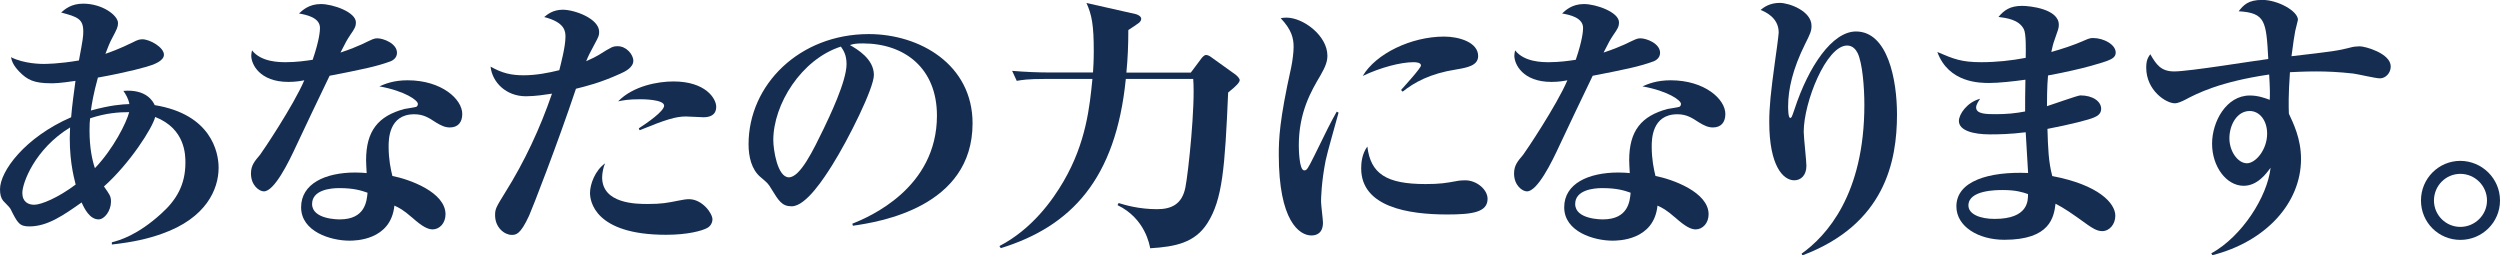
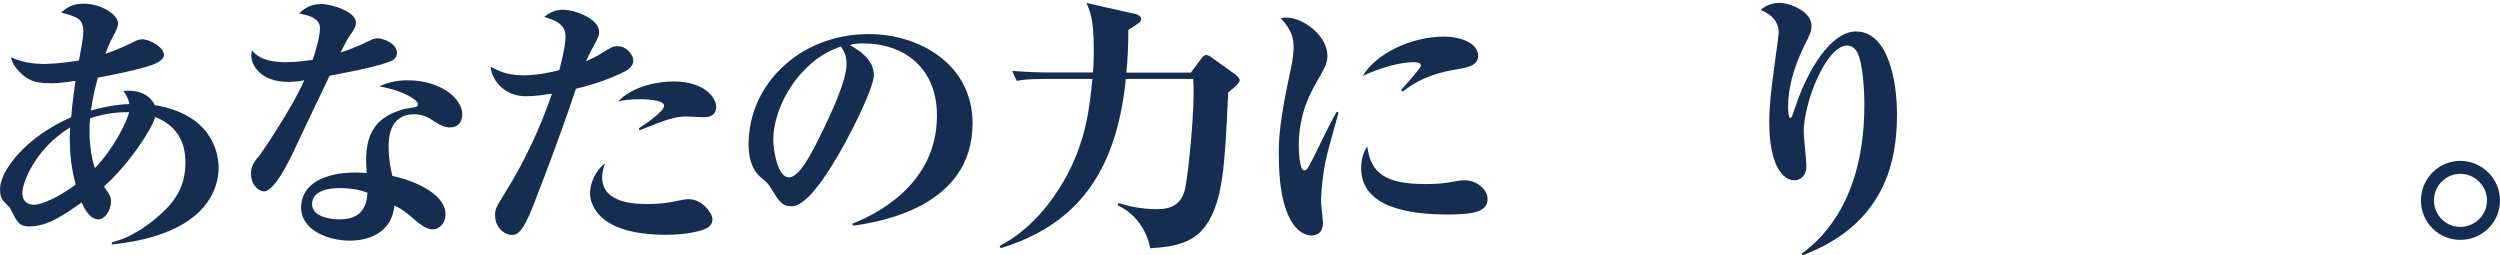
<svg xmlns="http://www.w3.org/2000/svg" version="1.1" id="レイヤー_1" x="0px" y="0px" width="259.7px" height="26.54px" viewBox="0 0 259.7 26.54" style="enable-background:new 0 0 259.7 26.54;" xml:space="preserve">
  <g style="enable-background:new    ;">
    <path style="fill:#162D52;" d="M11.62,25.17c0.78-0.2,2.66-0.73,5.12-2.97c1.6-1.43,2.52-3.02,2.52-5.29c0-0.81,0-3.53-3.14-4.76   c-0.28,1.15-2.63,4.82-5.32,7.22c0.59,0.84,0.73,1.01,0.73,1.57c0,0.95-0.67,1.85-1.29,1.85c-0.92,0-1.48-1.12-1.76-1.76   c-1.88,1.32-3.53,2.49-5.43,2.49c-1.04,0-1.23-0.36-1.96-1.82c-0.08-0.17-0.64-0.7-0.76-0.84C0.11,20.58,0,20.22,0,19.66   c0-1.88,2.6-5.4,7.39-7.48c0.08-1.12,0.34-2.94,0.45-3.78C6.19,8.65,5.66,8.65,5.29,8.65c-1.76,0-2.46-0.36-3.28-1.2   c-0.67-0.7-0.78-1.12-0.87-1.51c1.37,0.7,3.19,0.7,3.36,0.7c0.25,0,1.6,0,3.7-0.36c0.42-2.24,0.45-2.49,0.45-3.02   c0-1.29-0.59-1.51-2.3-1.96c0.42-0.36,1.04-0.92,2.3-0.92c1.96,0,3.61,1.2,3.61,2.02c0,0.39-0.11,0.62-0.64,1.62   c-0.14,0.22-0.53,1.18-0.67,1.57c0.42-0.14,1.51-0.53,2.86-1.2c0.48-0.25,0.7-0.31,0.98-0.31c0.78,0,2.24,0.84,2.24,1.6   c0,0.59-0.87,0.92-1.15,1.04c-0.56,0.22-2.6,0.78-5.71,1.34c-0.48,1.74-0.62,2.69-0.73,3.42c2.04-0.56,3.19-0.64,4-0.67   c-0.11-0.59-0.36-0.98-0.62-1.37c2.38-0.2,3.08,1.09,3.25,1.48c5.85,0.95,6.64,4.87,6.64,6.5c0,2.24-1.29,5.24-5.88,6.86   c-1.48,0.53-3,0.87-5.21,1.12V25.17z M7.28,13.24c-3.67,2.24-4.96,5.77-4.96,6.8c0,0.95,0.64,1.23,1.23,1.23   c0.73,0,2.49-0.73,4.31-2.1C7.64,18.31,7.11,16.27,7.28,13.24z M9.3,13.58c0,1.76,0.28,3.08,0.56,3.89   c1.93-2.02,3.28-4.73,3.56-5.82c-1.04,0-2.38,0.08-4.06,0.64C9.32,12.6,9.3,12.99,9.3,13.58z" />
    <path style="fill:#162D52;" d="M33.24,2.91c0-1.09-1.4-1.37-2.18-1.51c0.34-0.31,1.01-0.98,2.27-0.98c1.26,0,3.64,0.84,3.64,1.9   c0,0.45-0.14,0.67-0.59,1.32c-0.39,0.59-0.42,0.67-1.01,1.82c1.04-0.34,1.79-0.67,2.18-0.84c1.18-0.56,1.29-0.64,1.65-0.64   c0.62,0,2.04,0.53,2.04,1.51c0,0.56-0.5,0.81-0.64,0.87c-1.51,0.56-3.08,0.87-6.36,1.51c-0.36,0.73-3.3,6.89-3.44,7.22   c-0.81,1.76-2.3,4.79-3.39,4.79c-0.48,0-1.34-0.62-1.34-1.85c0-0.87,0.39-1.29,0.95-1.96c0.2-0.25,3.47-5.1,4.59-7.73   c-0.31,0.06-0.87,0.17-1.65,0.17c-3,0-3.86-1.85-3.86-2.72c0-0.2,0.03-0.31,0.08-0.56c0.95,1.23,2.86,1.23,3.53,1.23   c1.06,0,2.07-0.14,2.77-0.25C33.18,4.17,33.24,3.19,33.24,2.91z M42.34,8.34c3.53,0,5.68,1.96,5.68,3.5c0,0.87-0.45,1.4-1.29,1.4   c-0.5,0-0.92-0.2-1.46-0.53c-0.73-0.48-1.29-0.84-2.24-0.84c-2.66,0-2.66,2.66-2.66,3.36c0,1.34,0.22,2.35,0.39,3.05   c1.76,0.34,5.52,1.68,5.52,3.98c0,0.92-0.62,1.57-1.34,1.57c-0.5,0-1.09-0.31-2.07-1.18c-1.04-0.9-1.4-1.06-1.9-1.29   C40.6,25,36.85,25,36.29,25c-1.9,0-5.01-0.92-5.01-3.47c0-2.44,2.49-3.61,5.63-3.61c0.5,0,0.84,0.03,1.18,0.06   c-0.03-0.67-0.06-0.95-0.06-1.34c0-3.05,1.26-4.59,3.98-5.32c0.14-0.03,1.09-0.17,1.23-0.22c0.11-0.06,0.17-0.17,0.17-0.31   c0-0.36-1.29-1.32-4-1.82C40.01,8.71,40.88,8.34,42.34,8.34z M35.22,19.54c-0.9,0-2.8,0.2-2.8,1.65c0,1.6,2.69,1.6,2.88,1.6   c2.66,0,2.8-1.93,2.88-2.77C37.55,19.8,36.79,19.54,35.22,19.54z" />
    <path style="fill:#162D52;" d="M58.74,3.84c0-0.53,0-1.51-2.21-2.07c0.34-0.28,0.92-0.76,1.93-0.76c1.23,0,3.78,0.92,3.78,2.3   c0,0.39-0.06,0.5-0.45,1.23c-0.53,0.98-0.67,1.26-0.9,1.82c0.78-0.36,0.92-0.42,1.29-0.64c1.34-0.84,1.48-0.92,1.99-0.92   c0.9,0,1.62,0.87,1.62,1.51c0,0.7-0.84,1.12-1.34,1.34c-2.16,0.98-3.53,1.29-4.62,1.57c-1.93,5.77-4.54,12.46-4.87,13.19   c-0.92,1.99-1.37,1.99-1.82,1.99c-0.7,0-1.71-0.73-1.71-2.04c0-0.67,0.11-0.84,1.04-2.35c2.02-3.22,3.64-6.69,4.87-10.28   C56.67,9.83,55.61,10,54.63,10c-2.07,0-3.5-1.46-3.67-3.08c1.23,0.7,2.18,0.9,3.44,0.9c1.29,0,2.58-0.25,3.7-0.53   C58.24,6.72,58.74,4.87,58.74,3.84z M62.55,18.42c0,2.77,3.61,2.77,4.73,2.77c1.43,0,2.02-0.11,3.25-0.36   c0.42-0.08,0.73-0.14,1.04-0.14c1.37,0,2.44,1.46,2.44,2.1c0,0.14-0.06,0.64-0.56,0.9c-0.53,0.28-1.99,0.7-4.26,0.7   c-7.48,0-7.9-3.56-7.9-4.34c0-0.92,0.53-2.35,1.57-3.08C62.69,17.28,62.55,18,62.55,18.42z M66.36,13.33   c0.92-0.59,2.63-1.79,2.63-2.35c0-0.67-2.3-0.67-2.46-0.67c-1.26,0-1.79,0.11-2.32,0.22c1.57-1.62,4.17-2.07,5.74-2.07   c3.36,0,4.45,1.79,4.45,2.63c0,0.92-0.73,1.09-1.32,1.09c-0.28,0-1.54-0.08-1.82-0.08c-1.06,0-2.07,0.31-4.82,1.43L66.36,13.33z" />
    <path style="fill:#162D52;" d="M88.54,23.24c1.74-0.7,8.79-3.67,8.79-11.23c0-4.9-3.33-7.5-7.7-7.5c-0.76,0-0.98,0.06-1.34,0.17   c0.73,0.42,2.49,1.43,2.49,3.11c0,1.37-2.63,6.66-4.34,9.38c-0.76,1.2-2.69,4.26-4.2,4.26c-1.01,0-1.34-0.56-2.1-1.79   c-0.34-0.56-0.36-0.59-1.12-1.23c-0.95-0.78-1.26-2.13-1.26-3.42c0-6.19,5.29-11.45,12.49-11.45c5.29,0,10.78,3.16,10.78,9.27   c0,8.74-9.72,10.25-12.43,10.64L88.54,23.24z M80.33,14.56c0,0.95,0.42,3.86,1.62,3.86c1.18,0,2.55-2.86,3.61-5.04   c0.53-1.12,2.38-4.9,2.38-6.72c0-0.98-0.34-1.46-0.59-1.82C83.24,6.16,80.33,10.84,80.33,14.56z" />
    <path style="fill:#162D52;" d="M123.71,7.53l1.09-1.46c0.11-0.14,0.31-0.36,0.48-0.36s0.39,0.11,0.5,0.2l2.58,1.85   c0.17,0.14,0.42,0.39,0.42,0.56c0,0.22-0.31,0.59-1.2,1.29c-0.34,7.87-0.59,11.12-2.16,13.58c-1.29,2.02-3.3,2.44-5.94,2.6   c-0.06-0.31-0.5-3.08-3.39-4.48l0.11-0.22c0.64,0.2,2.1,0.64,4,0.64c1.51,0,2.6-0.53,2.94-2.27c0.31-1.57,1.04-8.51,0.81-11.26h-7   c-1.04,10.42-5.68,15.32-12.99,17.58l-0.14-0.22c3.39-1.76,5.52-4.76,6.66-6.72c2.35-4.03,2.72-7.78,3-10.64h-4.84   c-1.96,0-2.49,0.11-3.02,0.2l-0.48-1.04c1.29,0.11,2.72,0.17,4,0.17h4.4c0.03-0.5,0.08-1.2,0.08-2.21c0-2.72-0.2-3.78-0.76-5.01   l5.1,1.15c0.17,0.03,0.59,0.22,0.59,0.48c0,0.2-0.11,0.31-0.22,0.42c-0.17,0.14-0.81,0.56-1.12,0.76c0,1.62-0.06,2.97-0.2,4.42   H123.71z" />
    <path style="fill:#162D52;" d="M139.05,11.7c-0.2,0.78-1.2,4.23-1.34,4.96c-0.45,2.27-0.48,4-0.48,4.28c0,0.34,0.2,1.88,0.2,2.18   c0,1.18-0.76,1.34-1.2,1.34c-1.26,0-3.39-1.51-3.39-8.37c0-1.65,0.06-3.56,1.29-9.1c0.14-0.67,0.25-1.57,0.25-2.1   c0-0.92-0.2-1.79-1.34-3c0.2-0.03,0.31-0.06,0.59-0.06c1.76,0,4.26,1.88,4.26,3.95c0,0.53-0.14,1.06-0.73,2.07   c-0.95,1.6-2.24,3.81-2.24,7.25c0,0.34,0.03,2.6,0.56,2.6c0.28,0,0.36-0.14,1.06-1.54c1.29-2.66,1.74-3.53,2.32-4.56L139.05,11.7z    M148.09,19.12c1.51,0,2.13-0.11,3.22-0.31c0.28-0.06,0.64-0.08,0.9-0.08c1.18,0,2.32,0.95,2.32,1.93c0,1.4-1.62,1.62-4.2,1.62   c-4,0-8.93-0.76-8.93-4.79c0-0.53,0.06-1.48,0.64-2.27C142.38,18.03,143.98,19.12,148.09,19.12z M145.54,9.35   c0.34-0.39,2.07-2.27,2.07-2.55c0-0.31-0.53-0.34-0.76-0.34c-1.37,0-3.47,0.56-5.29,1.43c1.37-2.32,5.04-4.09,8.46-4.09   c1.54,0,3.53,0.59,3.53,2.02c0,0.98-1.09,1.2-2.3,1.4c-2.69,0.42-4.34,1.34-5.54,2.3L145.54,9.35z" />
-     <path style="fill:#162D52;" d="M164.45,2.91c0-1.09-1.4-1.37-2.18-1.51c0.34-0.31,1.01-0.98,2.27-0.98c1.26,0,3.64,0.84,3.64,1.9   c0,0.45-0.14,0.67-0.59,1.32c-0.39,0.59-0.42,0.67-1.01,1.82c1.04-0.34,1.79-0.67,2.18-0.84c1.18-0.56,1.29-0.64,1.65-0.64   c0.62,0,2.04,0.53,2.04,1.51c0,0.56-0.5,0.81-0.64,0.87c-1.51,0.56-3.08,0.87-6.36,1.51c-0.36,0.73-3.3,6.89-3.44,7.22   c-0.81,1.76-2.3,4.79-3.39,4.79c-0.48,0-1.34-0.62-1.34-1.85c0-0.87,0.39-1.29,0.95-1.96c0.2-0.25,3.47-5.1,4.59-7.73   c-0.31,0.06-0.87,0.17-1.65,0.17c-3,0-3.86-1.85-3.86-2.72c0-0.2,0.03-0.31,0.08-0.56c0.95,1.23,2.86,1.23,3.53,1.23   c1.06,0,2.07-0.14,2.77-0.25C164.39,4.17,164.45,3.19,164.45,2.91z M173.55,8.34c3.53,0,5.68,1.96,5.68,3.5   c0,0.87-0.45,1.4-1.29,1.4c-0.5,0-0.92-0.2-1.46-0.53c-0.73-0.48-1.29-0.84-2.24-0.84c-2.66,0-2.66,2.66-2.66,3.36   c0,1.34,0.22,2.35,0.39,3.05c1.76,0.34,5.52,1.68,5.52,3.98c0,0.92-0.62,1.57-1.34,1.57c-0.5,0-1.09-0.31-2.07-1.18   c-1.04-0.9-1.4-1.06-1.9-1.29C171.81,25,168.06,25,167.5,25c-1.9,0-5.01-0.92-5.01-3.47c0-2.44,2.49-3.61,5.63-3.61   c0.5,0,0.84,0.03,1.18,0.06c-0.03-0.67-0.06-0.95-0.06-1.34c0-3.05,1.26-4.59,3.98-5.32c0.14-0.03,1.09-0.17,1.23-0.22   c0.11-0.06,0.17-0.17,0.17-0.31c0-0.36-1.29-1.32-4-1.82C171.22,8.71,172.09,8.34,173.55,8.34z M166.43,19.54   c-0.9,0-2.8,0.2-2.8,1.65c0,1.6,2.69,1.6,2.88,1.6c2.66,0,2.8-1.93,2.88-2.77C168.76,19.8,168,19.54,166.43,19.54z" />
    <path style="fill:#162D52;" d="M187.15,26.35c2.6-1.85,6.52-6.16,6.52-15.46c0-1.85-0.2-4.34-0.7-5.38   c-0.17-0.34-0.5-0.78-1.09-0.78c-2.16,0-4.51,5.88-4.51,8.96c0,0.56,0.28,3.02,0.28,3.53c0,1.01-0.59,1.51-1.26,1.51   c-1.15,0-2.6-1.48-2.6-6.05c0-1.57,0.14-3,0.62-6.47c0.06-0.36,0.36-2.6,0.36-2.83c0-1.57-1.43-2.16-1.88-2.35   c0.31-0.25,0.92-0.73,1.99-0.73c0.98,0,3.3,0.84,3.3,2.38c0,0.56-0.14,0.84-0.67,1.9c-1.29,2.6-1.76,4.7-1.76,6.47   c0,0.2,0,1.2,0.22,1.2c0.14,0,0.17-0.11,0.45-0.92c1.46-4.45,3.92-8.06,6.38-8.06c3.3,0,4.26,5.01,4.26,8.62   c0,4.87-1.26,11.42-9.83,14.64L187.15,26.35z" />
-     <path style="fill:#162D52;" d="M210.23,3.02c-0.53-1.01-1.82-1.15-2.63-1.26c0.59-0.7,1.2-1.15,2.46-1.15   c0.78,0,3.81,0.31,3.81,1.96c0,0.36-0.06,0.48-0.42,1.51c-0.17,0.45-0.25,0.81-0.36,1.32c1.09-0.31,2.32-0.7,3.44-1.2   c0.48-0.22,0.67-0.25,0.9-0.25c1.09,0,2.35,0.67,2.35,1.51c0,0.48-0.39,0.67-0.9,0.87c-0.22,0.08-2.18,0.78-6.13,1.51   c-0.11,1.09-0.11,2.91-0.11,3.19c0.56-0.17,3.19-1.12,3.47-1.12c1.29,0,2.16,0.62,2.16,1.4c0,0.53-0.42,0.76-0.76,0.9   c-0.48,0.22-2.46,0.73-4.82,1.18c0.06,2.04,0.11,3.42,0.5,4.9c4.84,0.92,6.55,2.83,6.55,4.12c0,0.87-0.59,1.6-1.37,1.6   c-0.56,0-1.06-0.36-1.48-0.64c-1.79-1.29-2.41-1.71-3.36-2.21c-0.17,1.37-0.53,3.75-5.32,3.75c-2.69,0-4.98-1.37-4.98-3.47   c0-2.63,3.36-3.64,7.45-3.47c-0.03-0.67-0.22-3.64-0.25-4.23c-1.6,0.2-2.8,0.22-3.72,0.22c-1.71,0-3.22-0.39-3.22-1.4   c0-0.7,0.87-1.96,2.21-2.3c-0.14,0.2-0.42,0.59-0.42,0.9c0,0.7,1.09,0.7,2.07,0.7c1.06,0,1.99-0.08,3.02-0.28   c0-0.42,0-2.38,0.03-3.3c-1.2,0.17-2.77,0.34-3.75,0.34c-0.95,0-4.23,0-5.4-3.22c1.71,0.73,2.49,1.06,4.56,1.06   c1.6,0,3.14-0.17,4.62-0.45C210.45,5.18,210.48,3.47,210.23,3.02z M208.04,19.74c-0.62,0-3.56,0-3.56,1.6c0,0.92,1.23,1.4,2.72,1.4   c3.53,0,3.47-1.93,3.47-2.58C210.09,19.96,209.41,19.74,208.04,19.74z" />
-     <path style="fill:#162D52;" d="M229.71,26.32c3.19-1.76,5.82-5.88,6.16-8.9c-0.45,0.62-1.37,1.88-2.8,1.88   c-1.79,0-3.28-1.99-3.28-4.37c0-2.3,1.48-5.01,3.92-5.01c0.84,0,1.54,0.25,2.07,0.45c0.03-0.62,0.03-1.09-0.06-2.63   c-5.15,0.76-7.48,1.96-8.74,2.63c-0.28,0.14-0.73,0.36-1.06,0.36c-0.92,0-2.97-1.34-2.97-3.7c0-0.76,0.17-1.04,0.42-1.4   c0.62,1.06,1.09,1.79,2.49,1.79c1.57,0,8.37-1.12,9.77-1.29c-0.22-3.92-0.28-4.79-3.08-4.96c0.5-0.62,0.95-1.18,2.46-1.18   c1.6,0,3.7,1.15,3.7,2.07c0,0.08-0.2,0.76-0.28,1.15c-0.08,0.39-0.22,1.32-0.39,2.63c4.31-0.5,4.79-0.56,6.19-0.92   c0.17-0.06,0.62-0.11,0.9-0.11c0.56,0,3.22,0.73,3.22,2.1c0,0.67-0.53,1.23-1.12,1.23c-0.45,0-2.35-0.45-2.77-0.5   c-1.51-0.17-2.77-0.22-3.84-0.22c-1.34,0-2.16,0.06-2.74,0.08c-0.17,2.41-0.14,3.58-0.11,4.31c0.45,0.98,1.26,2.58,1.26,4.7   c0,4.62-3.7,8.6-9.21,10L229.71,26.32z M231.59,14.36c0,1.4,0.9,2.6,1.82,2.6c0.9,0,2.1-1.4,2.1-3.08c0-1.34-0.76-2.35-1.82-2.35   C232.35,11.54,231.59,13.02,231.59,14.36z" />
    <path style="fill:#162D52;" d="M259.7,20.83c0,2.27-1.85,4.09-4.12,4.09s-4.09-1.82-4.09-4.09c0-2.3,1.85-4.12,4.09-4.12   C257.83,16.72,259.7,18.54,259.7,20.83z M252.84,20.83c0,1.51,1.23,2.74,2.74,2.74c1.51,0,2.77-1.23,2.77-2.74   c0-1.54-1.26-2.77-2.77-2.77C254.07,18.06,252.84,19.29,252.84,20.83z" />
  </g>
</svg>